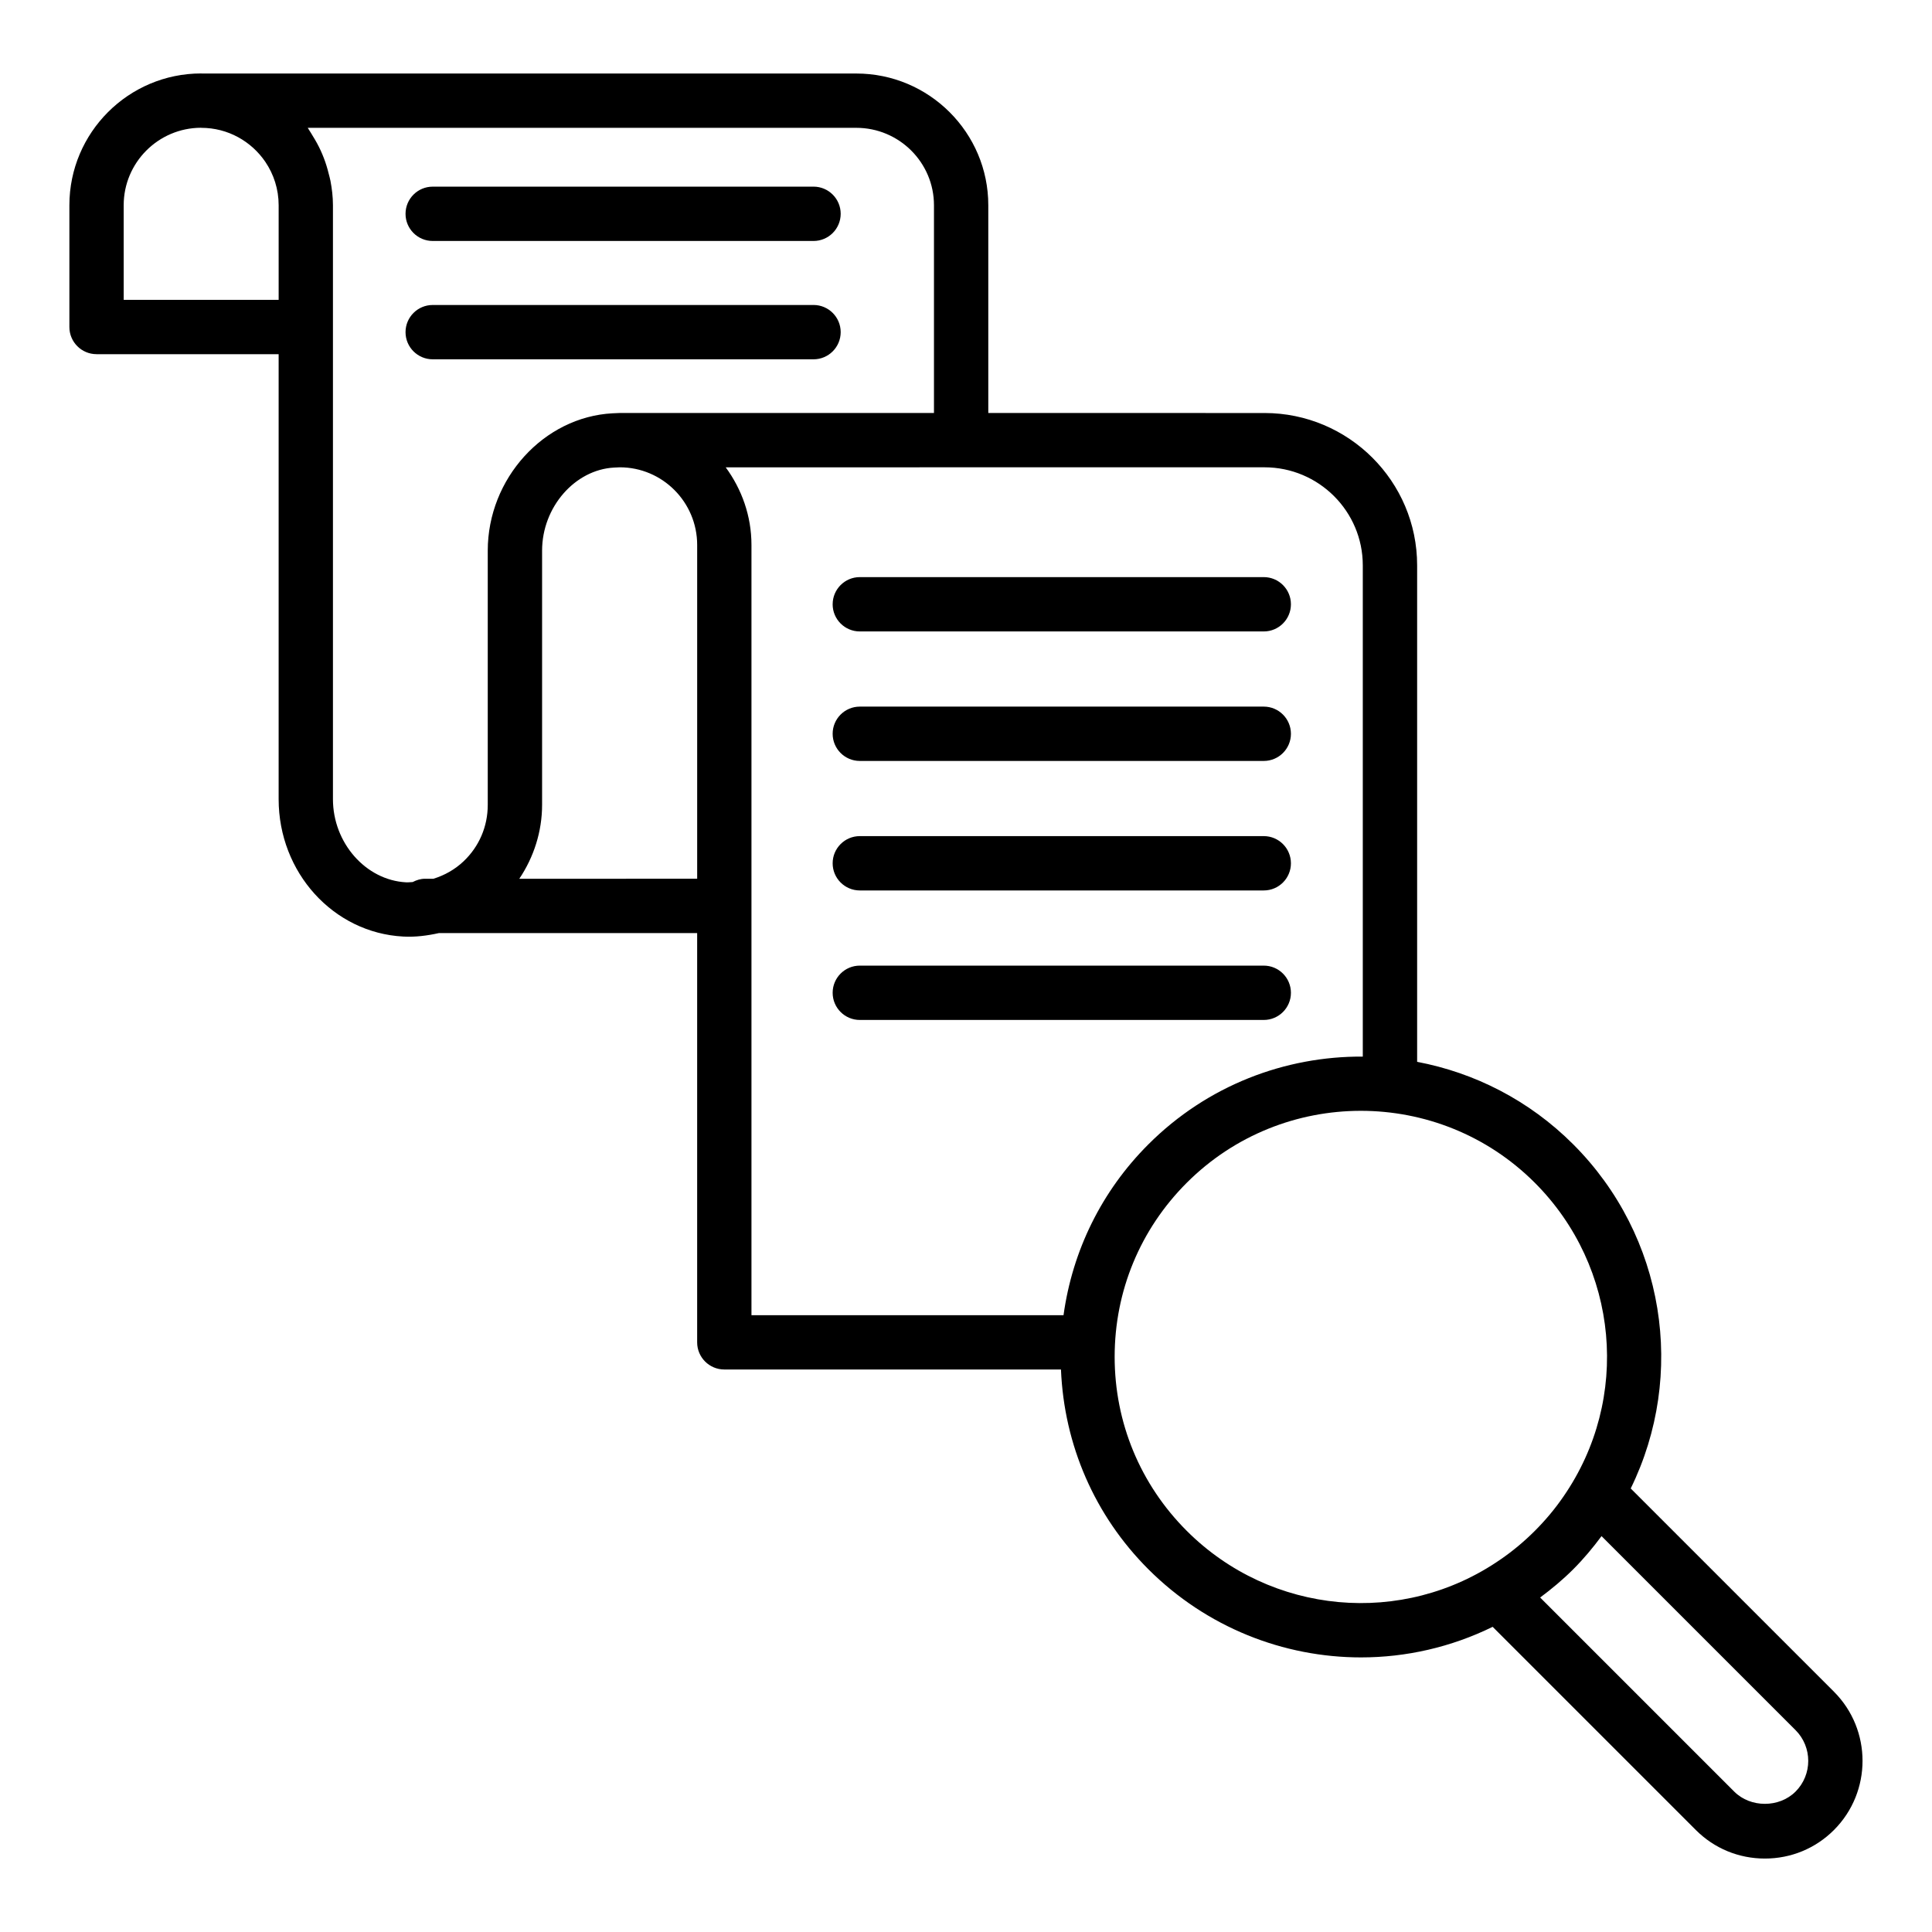
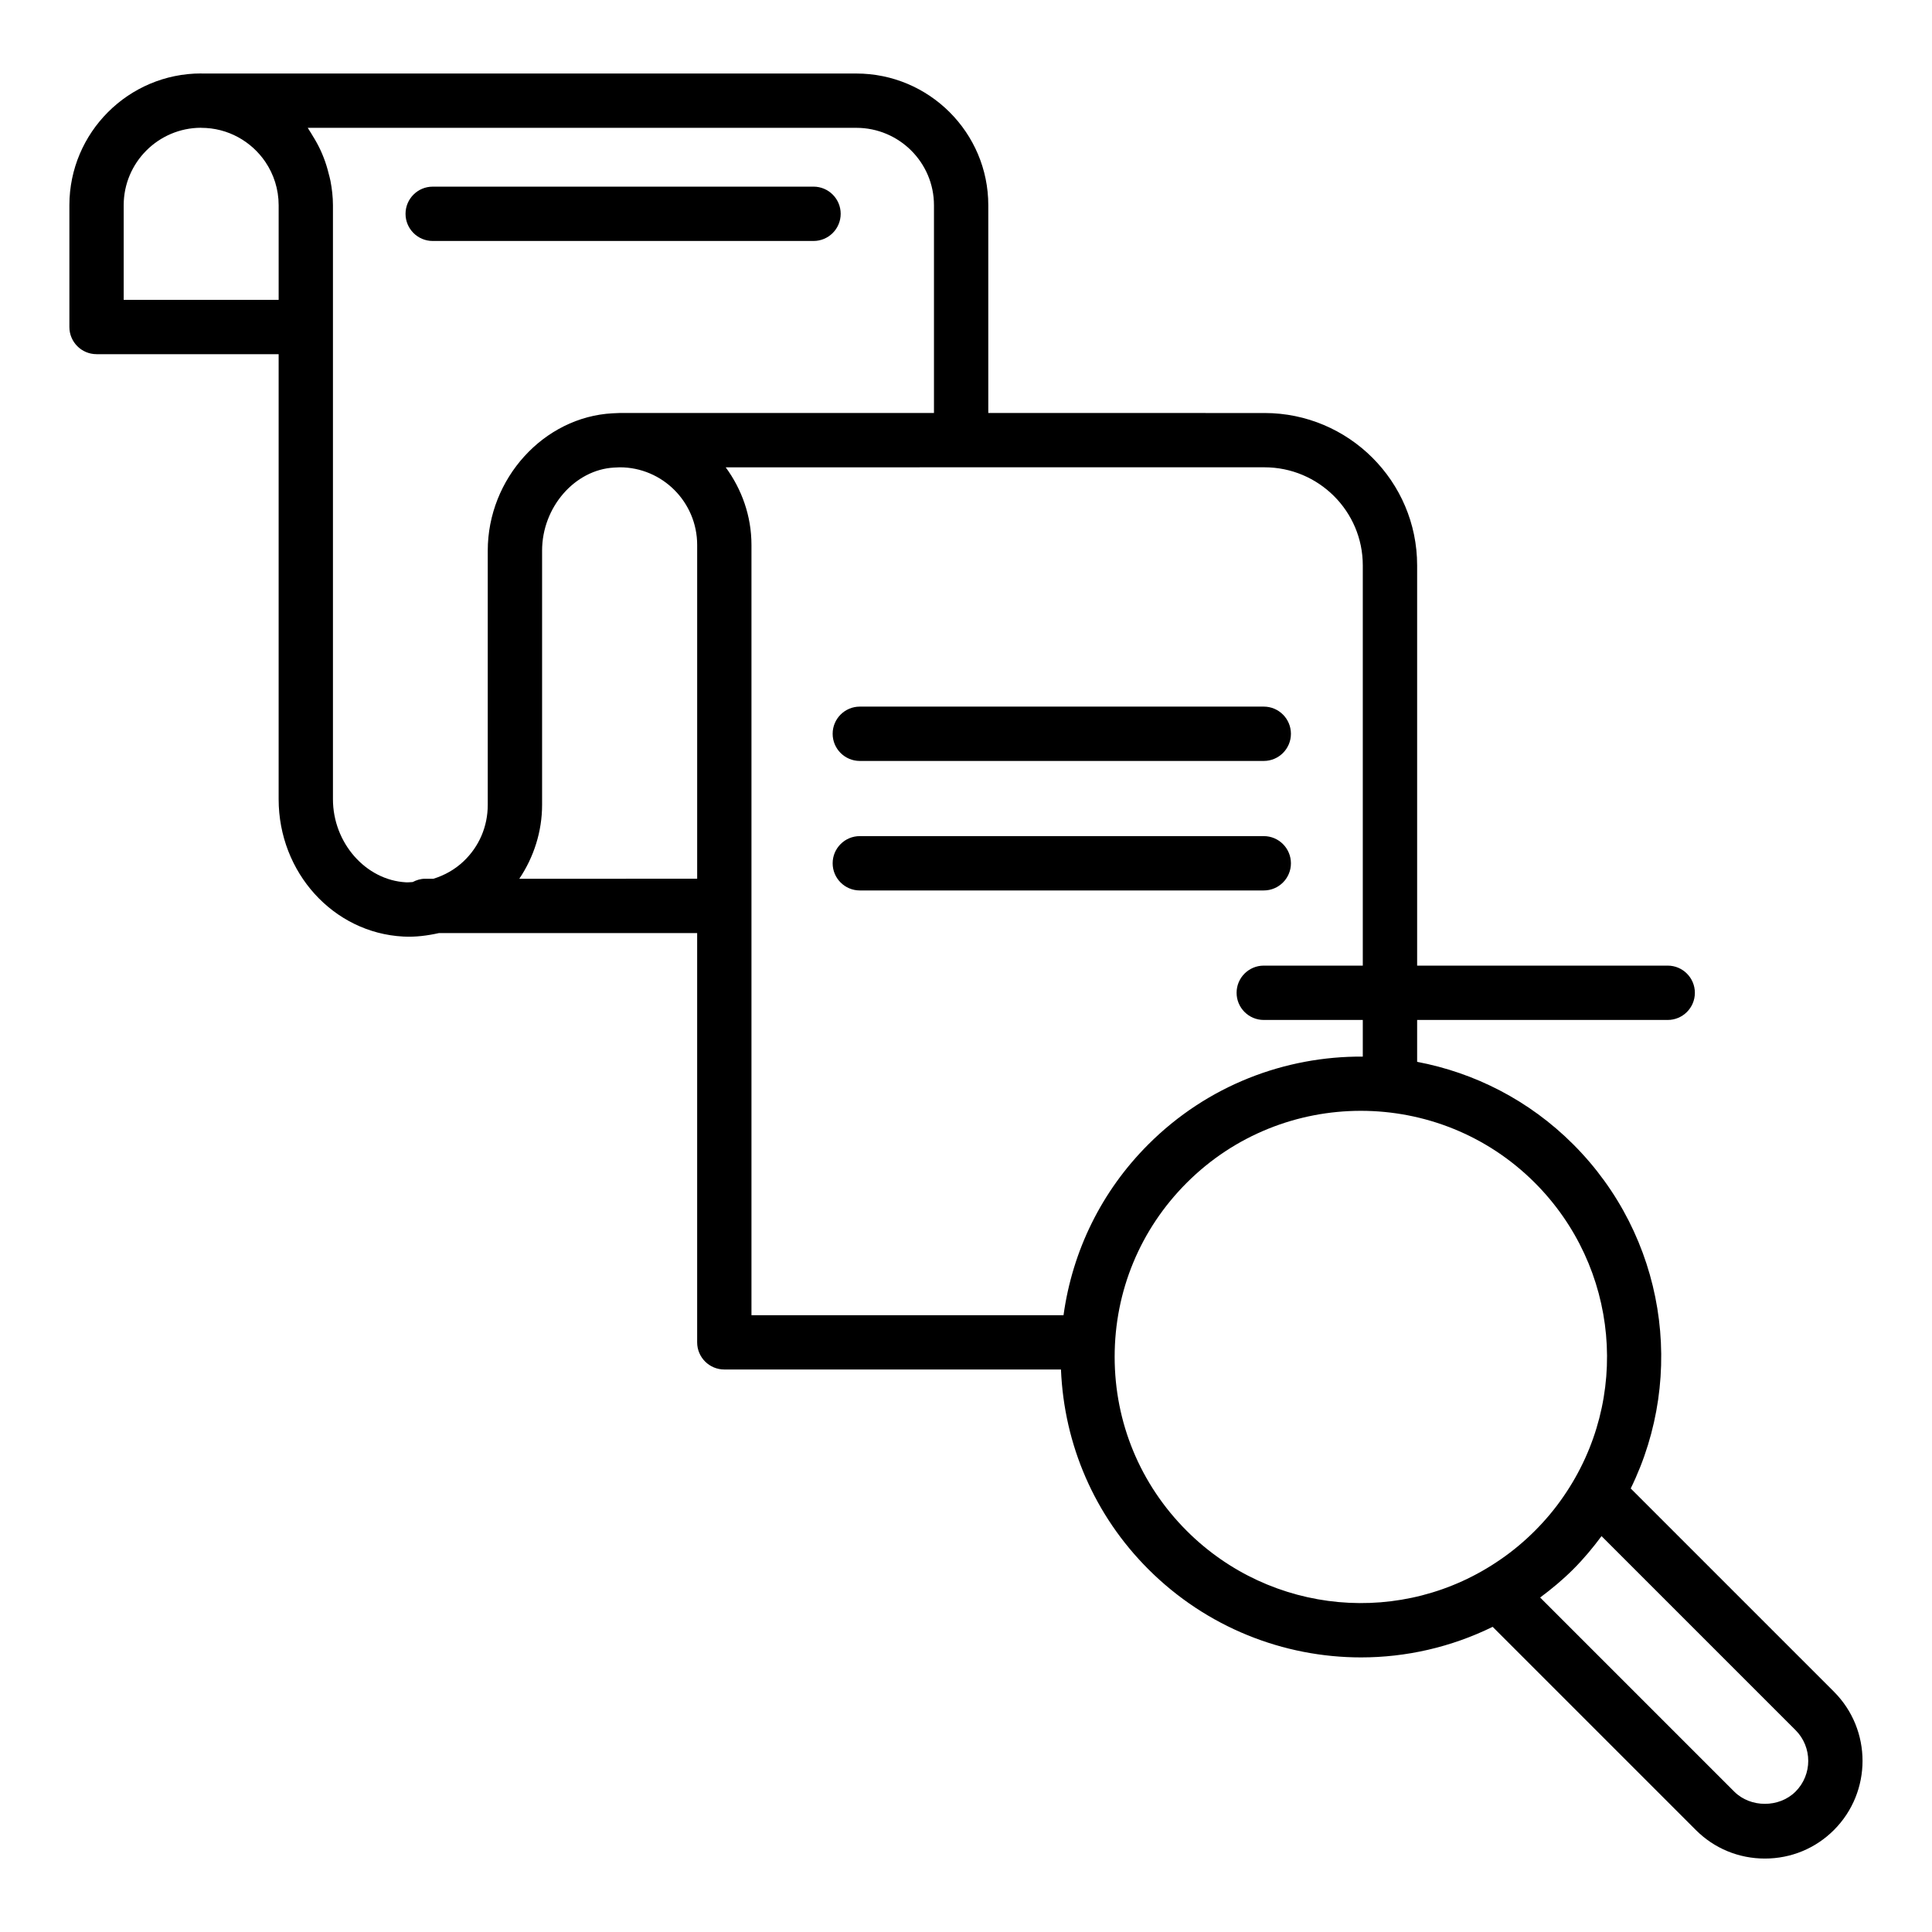
<svg xmlns="http://www.w3.org/2000/svg" fill="#000000" width="800px" height="800px" version="1.1" viewBox="144 144 512 512">
  <g>
    <path d="m169.58 237.86h48.262v117.93c0 19.438 14.504 35.43 33.012 36.406 3.25 0.18 6.406-0.242 9.492-0.926h68.406v108.46c0 3.977 3.223 7.199 7.199 7.199h89.215c0.828 19.996 8.914 38.688 23.145 52.922 15.438 15.438 35.848 23.379 56.379 23.379 11.898 0 23.836-2.684 34.879-8.102l53.848 53.848c4.875 4.879 11.367 7.562 18.297 7.562 6.922 0 13.422-2.684 18.297-7.562 10.105-10.105 10.105-26.555 0-36.66l-53.855-53.855c14.746-30.098 9.129-66.832-15.242-91.203-11.711-11.711-26.195-18.988-41.359-21.859v-131.57c0-22.262-18.145-40.375-40.449-40.375l-73.199-0.004v-55.059c0-19.246-15.691-34.906-34.977-34.906h-173.41c-0.07 0-0.137-0.02-0.207-0.02-19.258 0-34.926 15.668-34.926 34.926v32.273c0 3.973 3.223 7.195 7.199 7.195zm112.04 139.02c3.863-5.742 6.039-12.562 6.039-19.578v-67.367c0-11.582 8.727-21.469 19.074-22.023 0.418 0 0.836-0.023 1.512-0.07 11.312 0 20.512 9.23 20.512 20.582v88.453zm338.21 241.92c-4.316 4.316-11.922 4.316-16.234 0l-51.441-51.441c3.039-2.262 6-4.711 8.754-7.469 2.781-2.777 5.25-5.754 7.516-8.805l51.406 51.406c4.496 4.5 4.496 11.816 0 16.309zm-61.516-78.18c-2.176 3.176-4.727 6.238-7.582 9.09-2.848 2.844-5.894 5.383-9.098 7.574-25.855 17.902-60.836 14.711-83.145-7.606-12.312-12.312-19.094-28.684-19.094-46.105 0-17.422 6.781-33.793 19.094-46.109 12.727-12.727 29.438-19.086 46.148-19.086 16.691 0 33.387 6.352 46.094 19.055 22.312 22.316 25.512 57.281 7.582 83.188zm-79.215-272.78c14.367 0 26.055 11.652 26.055 25.98v130.19c-20.57-0.133-41.184 7.609-56.844 23.277-12.395 12.395-20.105 28.18-22.465 45.25h-82.699v-204.11c0-7.719-2.586-14.793-6.828-20.582zm-108.17-89.965c11.352 0 20.582 9.199 20.582 20.512v55.059h-83.27c-0.422 0-0.84 0.023-1.891 0.082-18.246 0.965-33.09 17.297-33.09 36.406v67.367c0 5.727-2.277 11.043-6.414 14.961-2.305 2.184-5.039 3.703-7.981 4.617h-2.238c-1.191 0-2.266 0.359-3.258 0.871-0.586 0.016-1.156 0.109-1.75 0.074-10.688-0.566-19.383-10.449-19.383-22.035v-157.4c0-2.211-0.262-4.352-0.656-6.449-0.121-0.641-0.305-1.25-0.461-1.875-0.355-1.445-0.781-2.852-1.312-4.219-0.262-0.672-0.531-1.328-0.832-1.977-0.609-1.328-1.312-2.59-2.078-3.82-0.332-0.531-0.625-1.078-0.98-1.59-0.129-0.188-0.223-0.398-0.359-0.582zm-194.15 20.508c0-11.301 9.18-20.492 20.477-20.523 0.027 0 0.051 0.016 0.078 0.016 7.07 0 13.312 3.594 17.004 9.051 2.211 3.273 3.508 7.219 3.508 11.461v25.078l-41.066-0.004z" />
    <path d="m258.67 207.86h100.92c3.977 0 7.199-3.223 7.199-7.199s-3.223-7.199-7.199-7.199l-100.92 0.004c-3.977 0-7.199 3.223-7.199 7.199 0 3.973 3.223 7.195 7.199 7.195z" />
-     <path d="m258.67 239.22h100.92c3.977 0 7.199-3.223 7.199-7.199 0-3.977-3.223-7.199-7.199-7.199l-100.92 0.004c-3.977 0-7.199 3.223-7.199 7.199 0 3.973 3.223 7.195 7.199 7.195z" />
-     <path d="m364.66 304.14c0 3.977 3.223 7.199 7.199 7.199h107.05c3.977 0 7.199-3.223 7.199-7.199 0-3.977-3.223-7.199-7.199-7.199h-107.05c-3.973 0-7.195 3.223-7.195 7.199z" />
    <path d="m478.91 331.26h-107.05c-3.977 0-7.199 3.223-7.199 7.199 0 3.977 3.223 7.199 7.199 7.199h107.05c3.977 0 7.199-3.223 7.199-7.199-0.004-3.977-3.227-7.199-7.199-7.199z" />
    <path d="m478.91 365.58h-107.05c-3.977 0-7.199 3.223-7.199 7.199 0 3.977 3.223 7.199 7.199 7.199h107.05c3.977 0 7.199-3.223 7.199-7.199-0.004-3.977-3.227-7.199-7.199-7.199z" />
-     <path d="m478.91 399.9h-107.05c-3.977 0-7.199 3.223-7.199 7.199 0 3.977 3.223 7.199 7.199 7.199h107.05c3.977 0 7.199-3.223 7.199-7.199-0.004-3.977-3.227-7.199-7.199-7.199z" />
+     <path d="m478.91 399.9c-3.977 0-7.199 3.223-7.199 7.199 0 3.977 3.223 7.199 7.199 7.199h107.05c3.977 0 7.199-3.223 7.199-7.199-0.004-3.977-3.227-7.199-7.199-7.199z" />
  </g>
</svg>